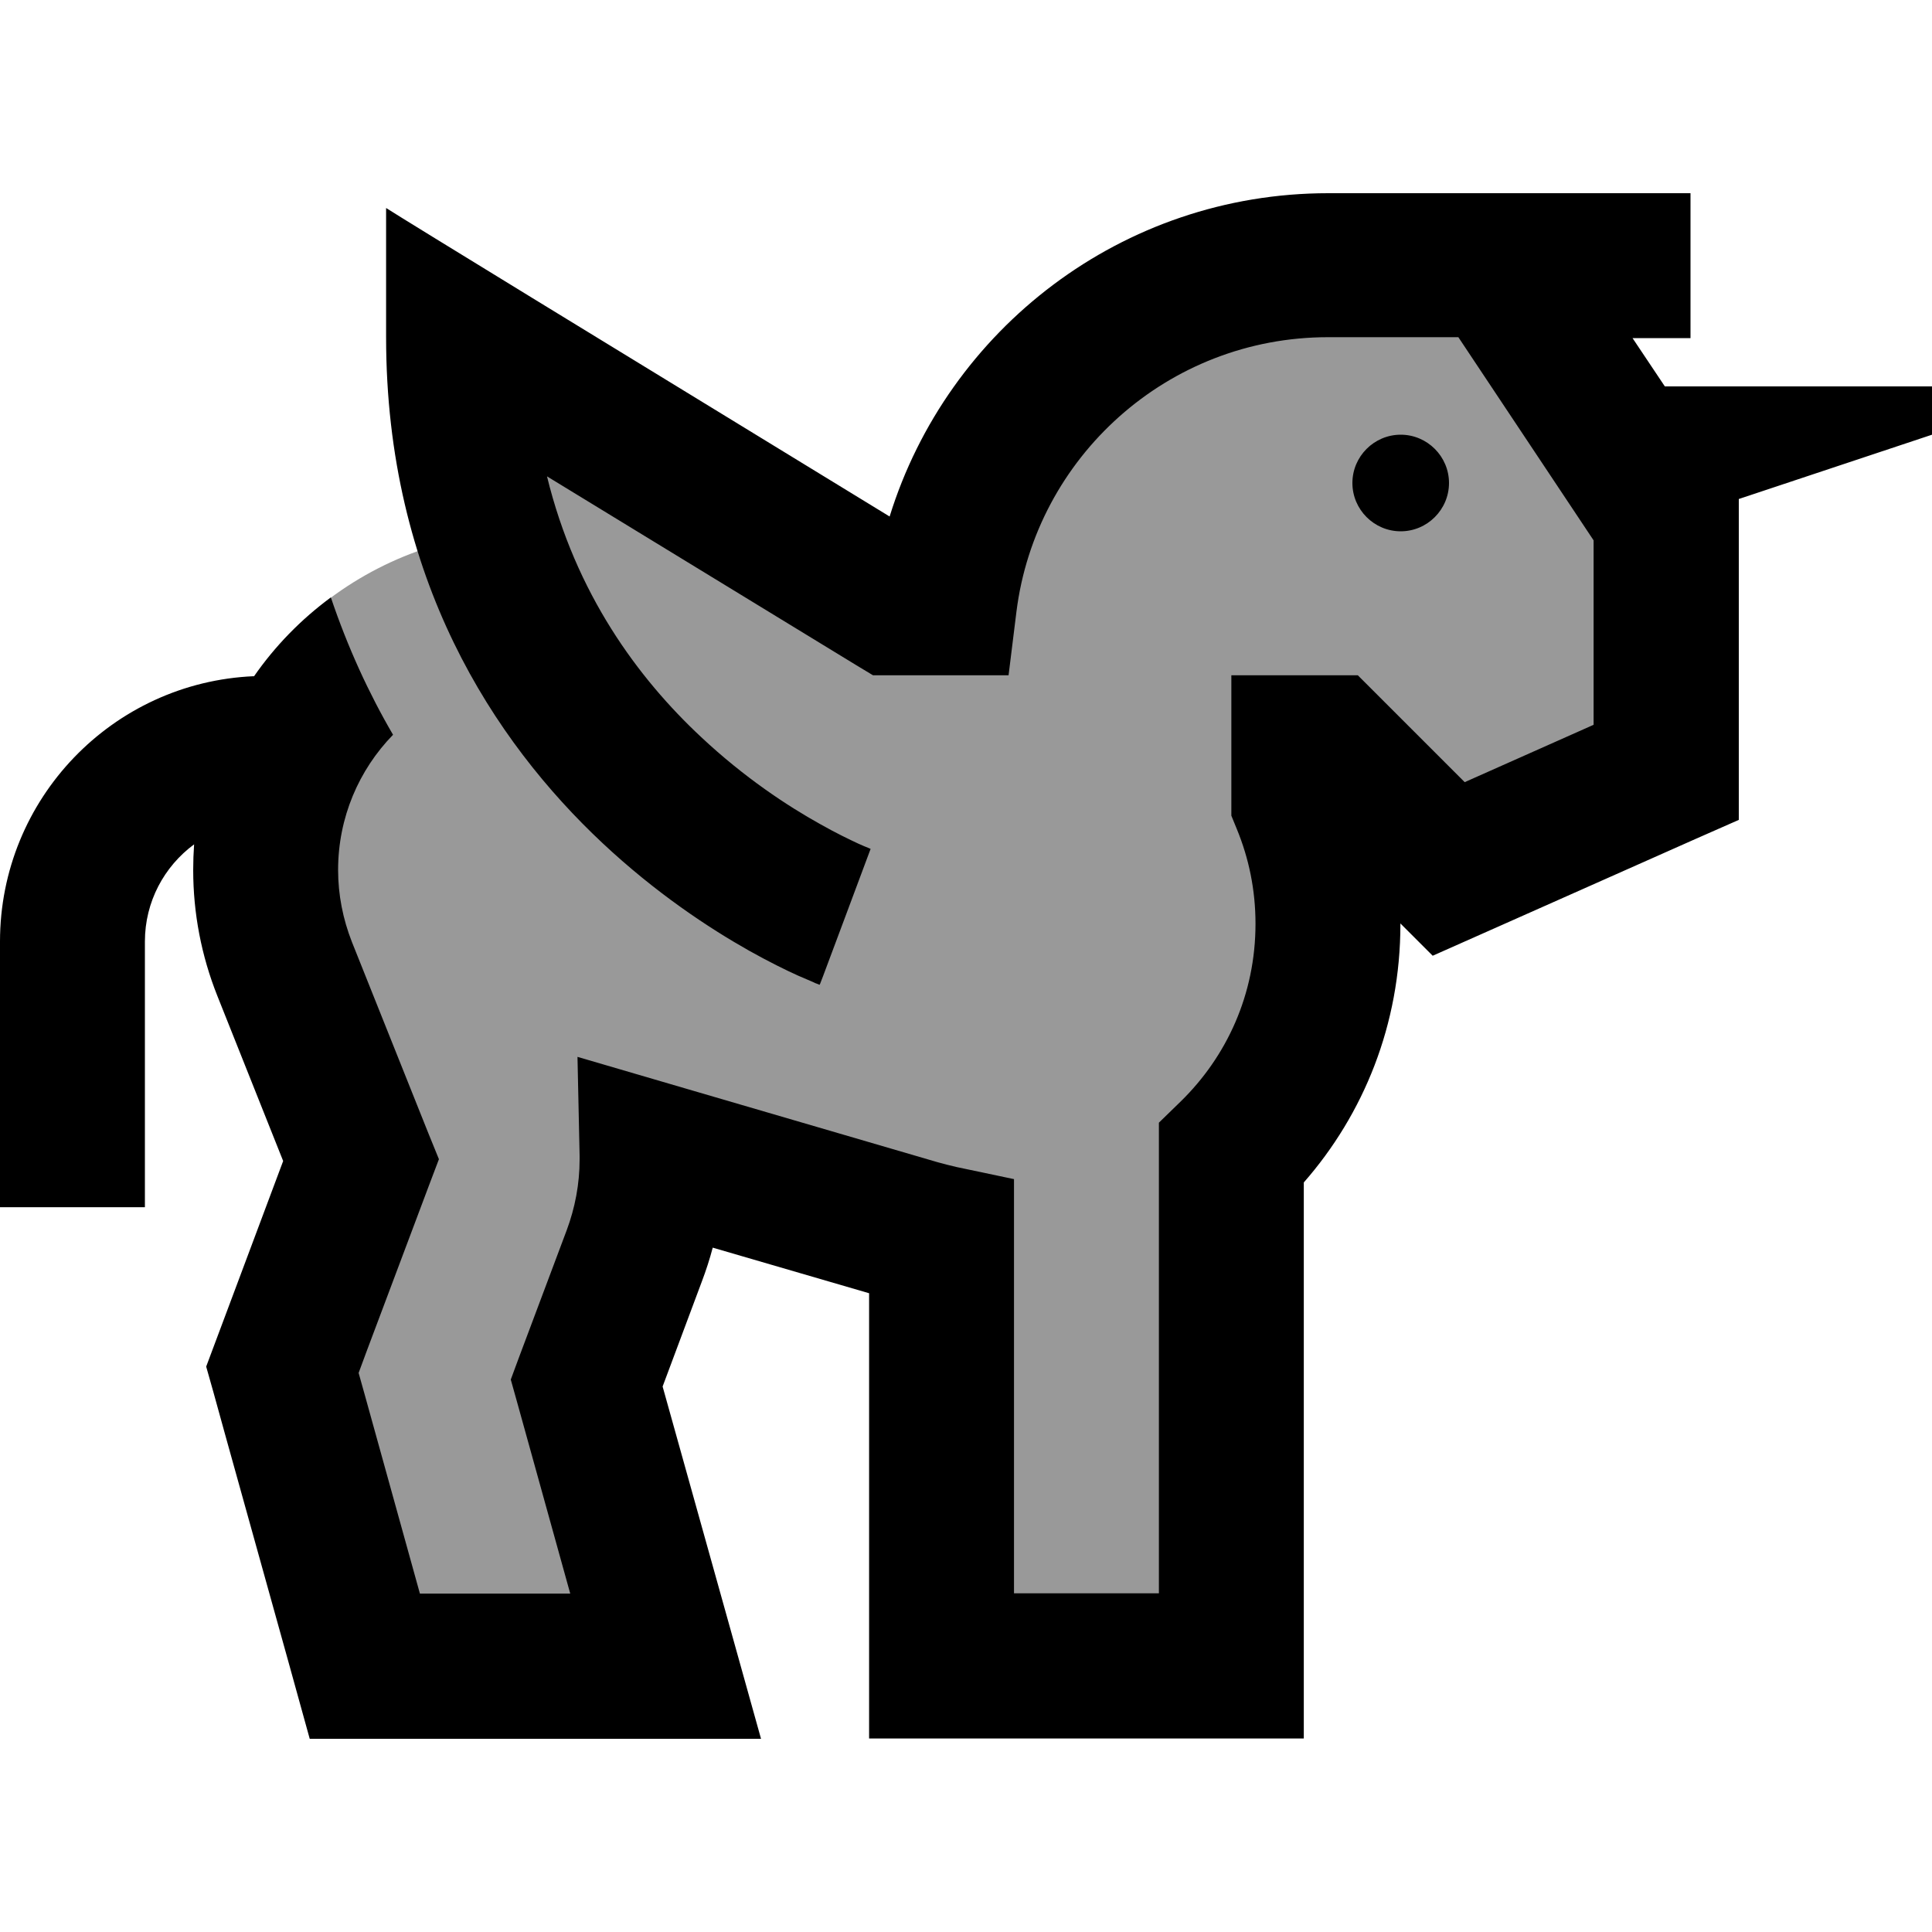
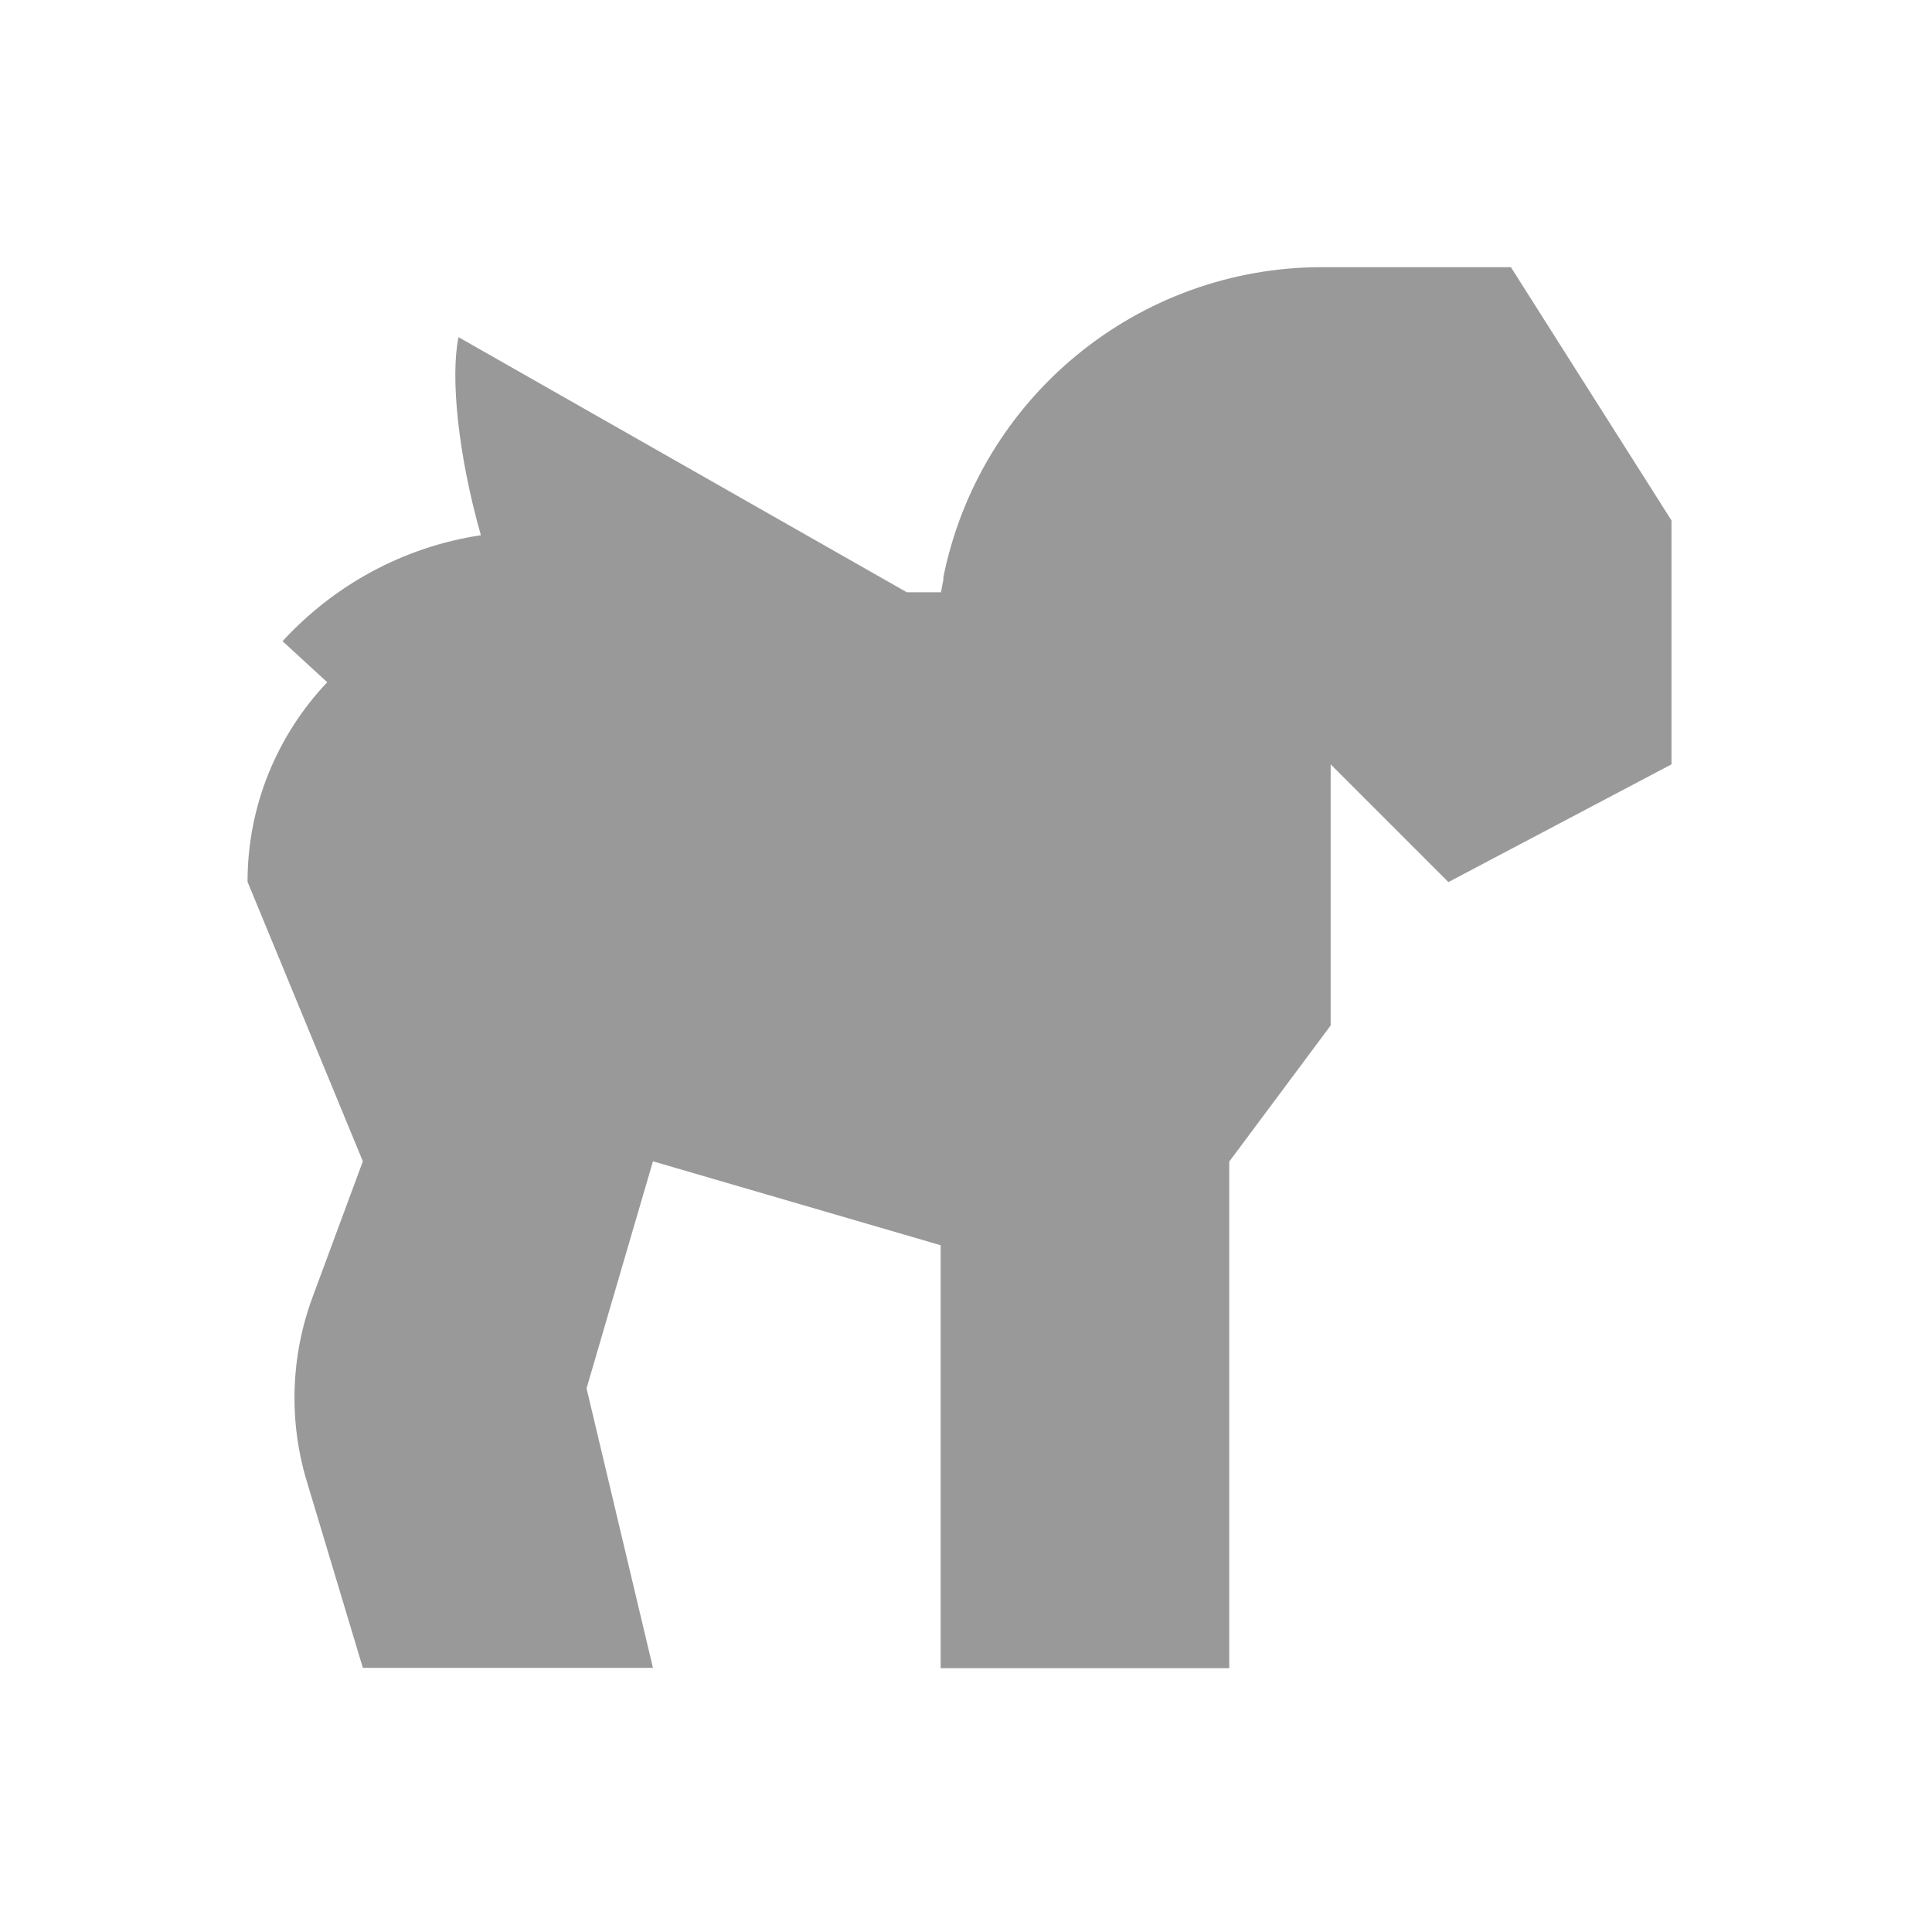
<svg xmlns="http://www.w3.org/2000/svg" viewBox="0 0 640 640">
  <path opacity=".4" fill="currentColor" d="M312.6 191.5L311.7 196.2L300.4 196.2L151.9 111.7C149.2 124.4 151.6 150.3 159.3 177.3C133.4 181.2 110.5 194 93.6 212.4L108.4 226C92.1 243.2 82 266.5 82 292.1L120.2 384.7L103.5 429.8C96.3 449.3 95.6 470.7 101.6 490.6L120.2 552.5L216.3 552.5L194.3 459.9L216.3 384.7L311.6 412.5L311.6 552.6L407.2 552.6L407.2 384.8L440.8 339.7L440.8 253.2L479.8 292.2L553.7 253.2L553.7 172.4L500.5 88.5L438 88.5C376.9 88.5 324.3 131.7 312.4 191.7z" />
-   <path fill="currentColor" d="M84.1 224.1C91.1 214 99.7 205.2 109.6 197.9C115.2 214.5 122.2 229.7 130.2 243.4C118.9 255 112 270.8 112 288.2C112 296.4 113.6 304.5 116.6 312.1L141.9 375.4L145.4 384L142.1 392.7L121.5 447.5L118.8 454.8L120.9 462.3L139.1 527.9L188.9 527.9L171.3 464.5L169.2 457L171.9 449.7L187.7 407.6C190.5 400.1 192 392.2 192 384.1C192 383.7 192 383.2 192 382.8L191.3 350.1C202.8 353.5 242.6 365.1 310.6 385C312.7 385.6 314.8 386.1 316.9 386.6L335.9 390.6L335.9 527.8L383.9 527.8L383.9 371.9L391.2 364.8C406.3 350 415.9 329.5 415.9 306C415.9 294.8 413.7 284.3 409.7 274.6L407.9 270.2L407.9 223.7L449.8 223.7C450.9 224.8 462.7 236.6 485.2 259.1L527.9 240.1L527.9 179L483.1 111.7L439.9 111.7C386.9 111.7 343.1 151.4 336.7 202.7L334.1 223.7L289.2 223.7L283.4 220.2L181.2 157.8C190.7 196.7 211.4 224.7 232.3 244.2C246.6 257.6 260.9 267 271.7 273C277 276 281.4 278.1 284.4 279.5C285.9 280.2 287 280.6 287.7 280.9L288.4 281.2L288.4 281.2L280 303.7C271.6 326.2 271.6 326.2 271.5 326.2L271.5 326.2L271.4 326.2L271.2 326.1L270.7 325.9C270.3 325.8 269.9 325.6 269.3 325.3C268.1 324.8 266.5 324.1 264.4 323.2C260.4 321.4 254.7 318.6 248.1 314.9C234.8 307.4 217.2 295.8 199.5 279.2C163.8 245.7 127.9 191.7 127.9 111.7L127.9 68.9C136.7 74.5 192.3 108.5 294.7 171.1C313.9 109.1 371.7 64 440 64L560 64L560 112L540.8 112L551.5 128L640 128L640 144L576 165.3L576 271.6L561.7 277.9C504.2 303.5 475.2 316.3 474.6 316.6L463.9 305.9L463.9 306.2C463.9 339.4 451.7 369.1 431.9 391.7L431.9 575.9L287.9 575.9L287.9 428.4L236.1 413.3C235.1 417.1 233.9 420.8 232.5 424.5L219.5 459.3C238.2 526.1 249 565 252.1 576L102.6 576C102.4 575.2 93.1 541.6 74.6 475.3C71.5 464 69.4 456.5 68.3 452.7C69.5 449.4 82.2 415.7 93.8 384.6L72 329.9C66.7 316.6 64 302.5 64 288.2C64 285.3 64.1 282.5 64.3 279.7C54.4 287 48 298.7 48 311.9L48 399.9L0 399.9L0 311.9C0 264.6 37.3 226 84.1 224zM448 160C448 151.2 455.2 144 464 144C472.8 144 480 151.2 480 160C480 168.8 472.8 176 464 176C455.2 176 448 168.8 448 160z" />
</svg>